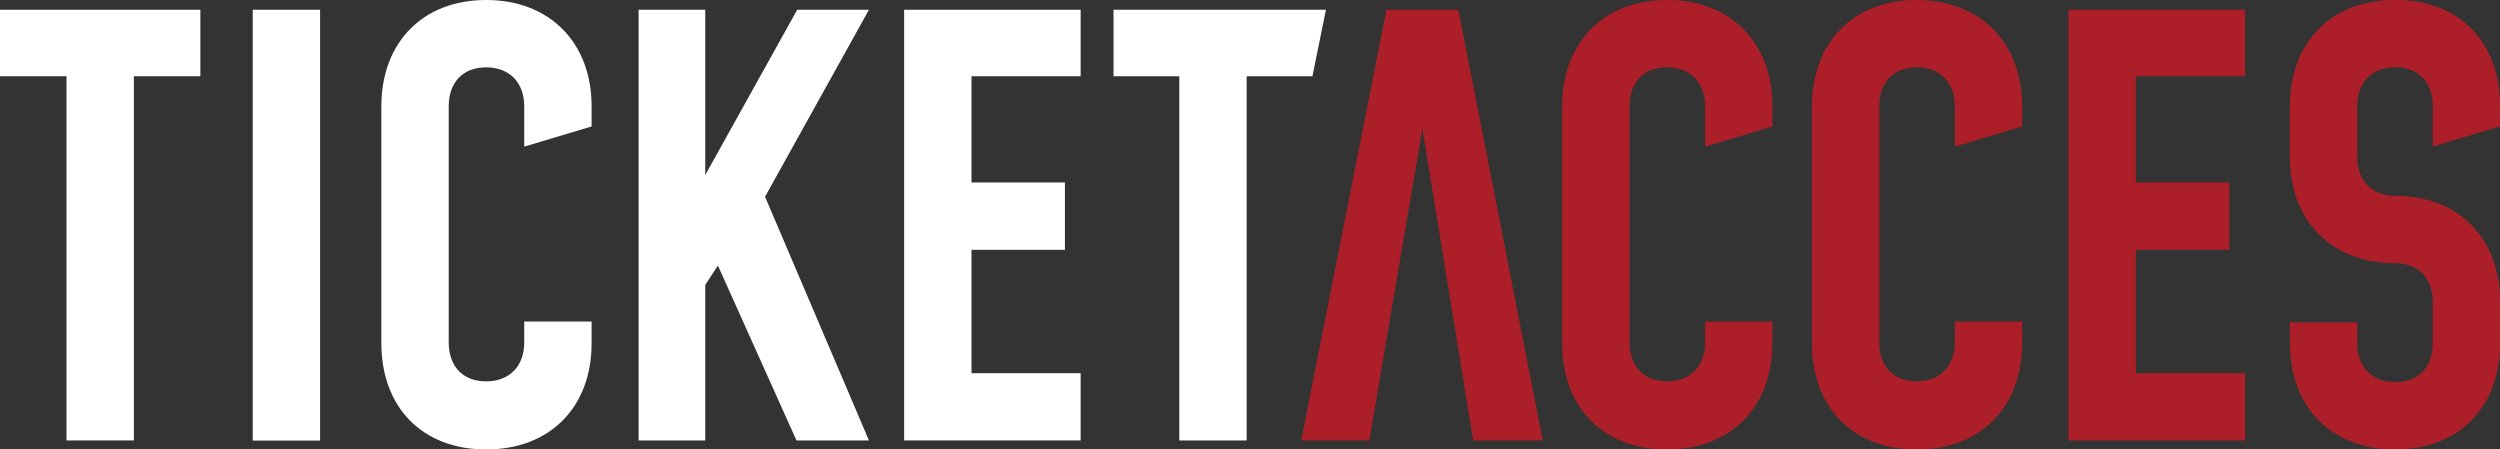
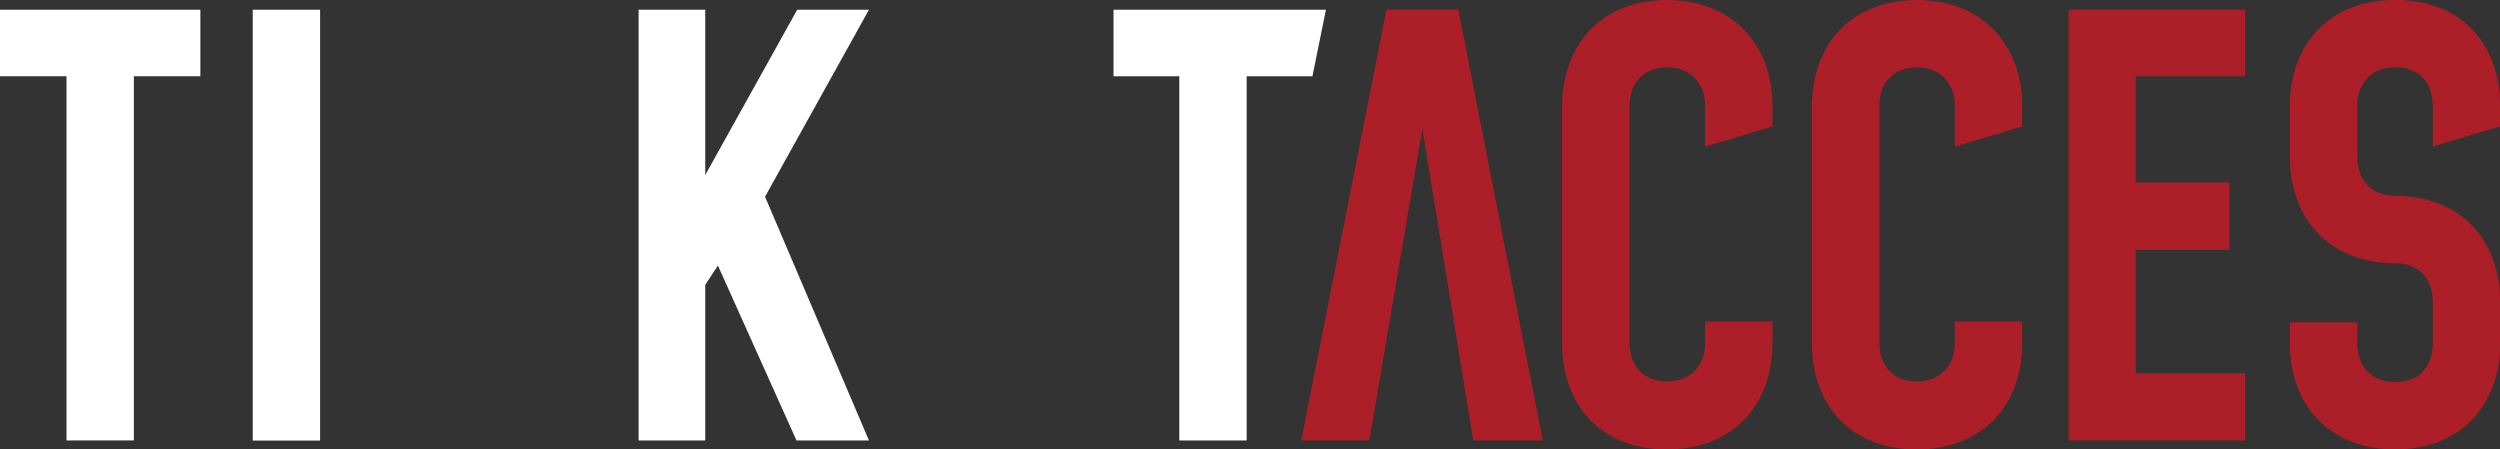
<svg xmlns="http://www.w3.org/2000/svg" id="a" width="205.25" height="36.9" viewBox="0 0 205.25 36.9">
  <rect x="0" y="0" width="205.25" height="36.9" fill="#333333" stroke="none" />
  <defs>
    <style>.b{fill:#fff;}.c{fill:#ac1f28;}</style>
  </defs>
  <g>
    <polygon class="b" points="5.46 6.26 0 6.26 0 .8 16.45 .8 16.45 6.26 10.99 6.26 10.99 36.16 5.46 36.16 5.46 6.26" />
    <rect class="b" x="20.75" y=".8" width="5.53" height="35.37" />
-     <path class="b" d="m48.57,28.18c0,5.22-3.38,8.72-8.66,8.72s-8.6-3.5-8.6-8.72V8.72C31.31,3.5,34.69,0,39.91,0s8.66,3.5,8.66,8.72v1.66l-5.53,1.66v-3.32c0-1.9-1.17-3.19-3.13-3.19s-3.07,1.29-3.07,3.19v19.4c0,1.9,1.11,3.19,3.07,3.19s3.13-1.29,3.13-3.19v-1.72h5.53v1.78Z" />
    <polygon class="b" points="62.81 16.15 71.34 36.16 65.39 36.16 58.94 21.8 57.9 23.39 57.9 36.16 52.43 36.16 52.43 .8 57.9 .8 57.9 14.37 65.45 .8 71.34 .8 62.81 16.15" />
-     <polygon class="b" points="88.72 6.26 79.76 6.26 79.76 14.98 87.43 14.98 87.43 20.51 79.76 20.51 79.76 30.64 88.72 30.64 88.72 36.16 74.23 36.16 74.23 .8 88.72 .8 88.72 6.26" />
    <polygon class="b" points="96.82 6.26 91.42 6.26 91.42 .8 108.86 .8 107.75 6.26 102.35 6.26 102.35 36.16 96.82 36.16 96.82 6.26" />
  </g>
  <g>
    <g>
      <path class="c" d="m145.51,28.18c0,5.22-3.38,8.72-8.66,8.72s-8.6-3.5-8.6-8.72V8.72C128.26,3.5,131.64,0,136.86,0s8.66,3.5,8.66,8.72v1.66l-5.53,1.66v-3.32c0-1.9-1.17-3.19-3.13-3.19s-3.07,1.29-3.07,3.19v19.4c0,1.9,1.11,3.19,3.07,3.19s3.13-1.29,3.13-3.19v-1.72h5.53v1.78Z" />
      <path class="c" d="m166.02,28.18c0,5.22-3.38,8.72-8.66,8.72s-8.6-3.5-8.6-8.72V8.72C148.77,3.5,152.14,0,157.36,0s8.66,3.5,8.66,8.72v1.66l-5.53,1.66v-3.32c0-1.9-1.17-3.19-3.13-3.19s-3.07,1.29-3.07,3.19v19.4c0,1.9,1.11,3.19,3.07,3.19s3.13-1.29,3.13-3.19v-1.72h5.53v1.78Z" />
    </g>
    <polygon class="c" points="184.32 6.26 175.35 6.26 175.35 14.98 183.03 14.98 183.03 20.51 175.35 20.51 175.35 30.64 184.32 30.64 184.32 36.16 169.83 36.16 169.83 .8 184.32 .8 184.32 6.26" />
    <path class="c" d="m188,28.18v-1.72h5.53v1.72c0,1.9,1.17,3.19,3.13,3.19s3.07-1.29,3.07-3.19v-3.38c0-1.9-1.11-3.19-3.07-3.19-5.28,0-8.66-3.5-8.66-8.72v-4.18c0-5.22,3.38-8.72,8.66-8.72s8.6,3.5,8.6,8.72v1.66l-5.53,1.66v-3.32c0-1.9-1.11-3.19-3.07-3.19s-3.13,1.29-3.13,3.19v4.18c0,1.9,1.17,3.19,3.13,3.19,5.22,0,8.6,3.5,8.6,8.72v3.38c0,5.22-3.38,8.72-8.6,8.72-5.28,0-8.66-3.5-8.66-8.72" />
    <polygon class="c" points="119.73 .8 113.83 .8 106.83 36.16 112.42 36.16 116.78 10.56 120.95 36.16 126.66 36.16 119.73 .8" />
  </g>
</svg>